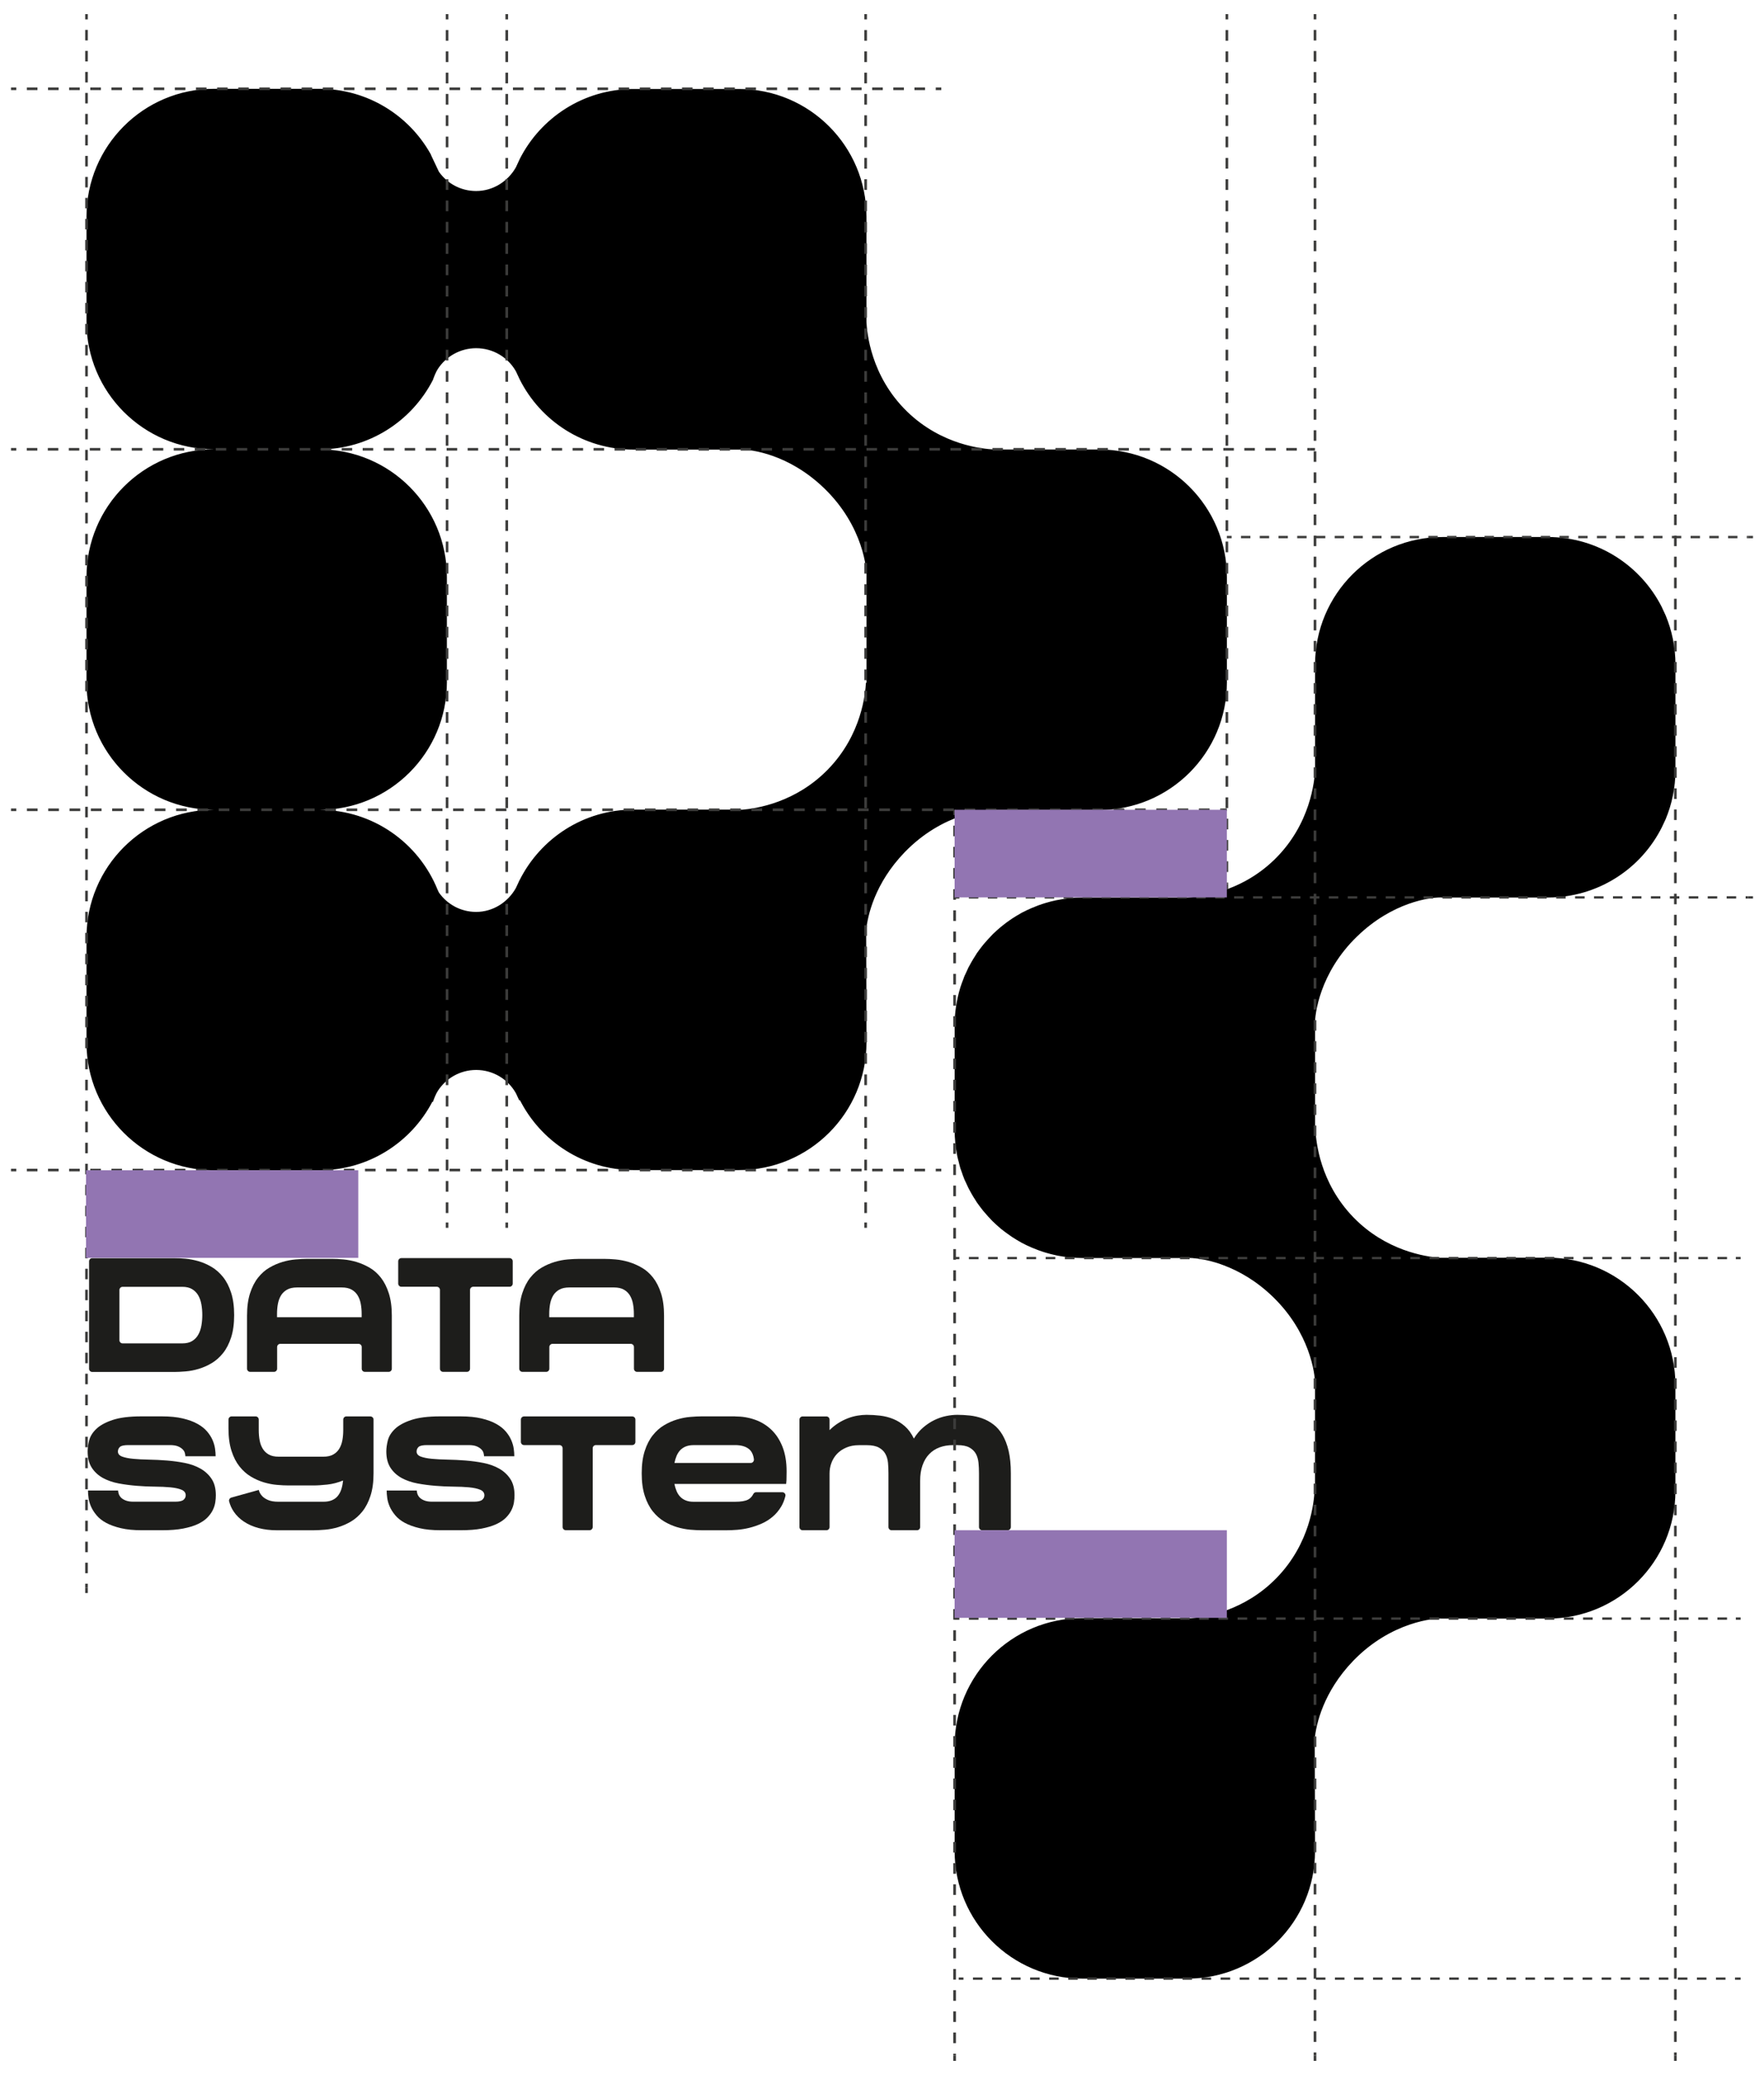
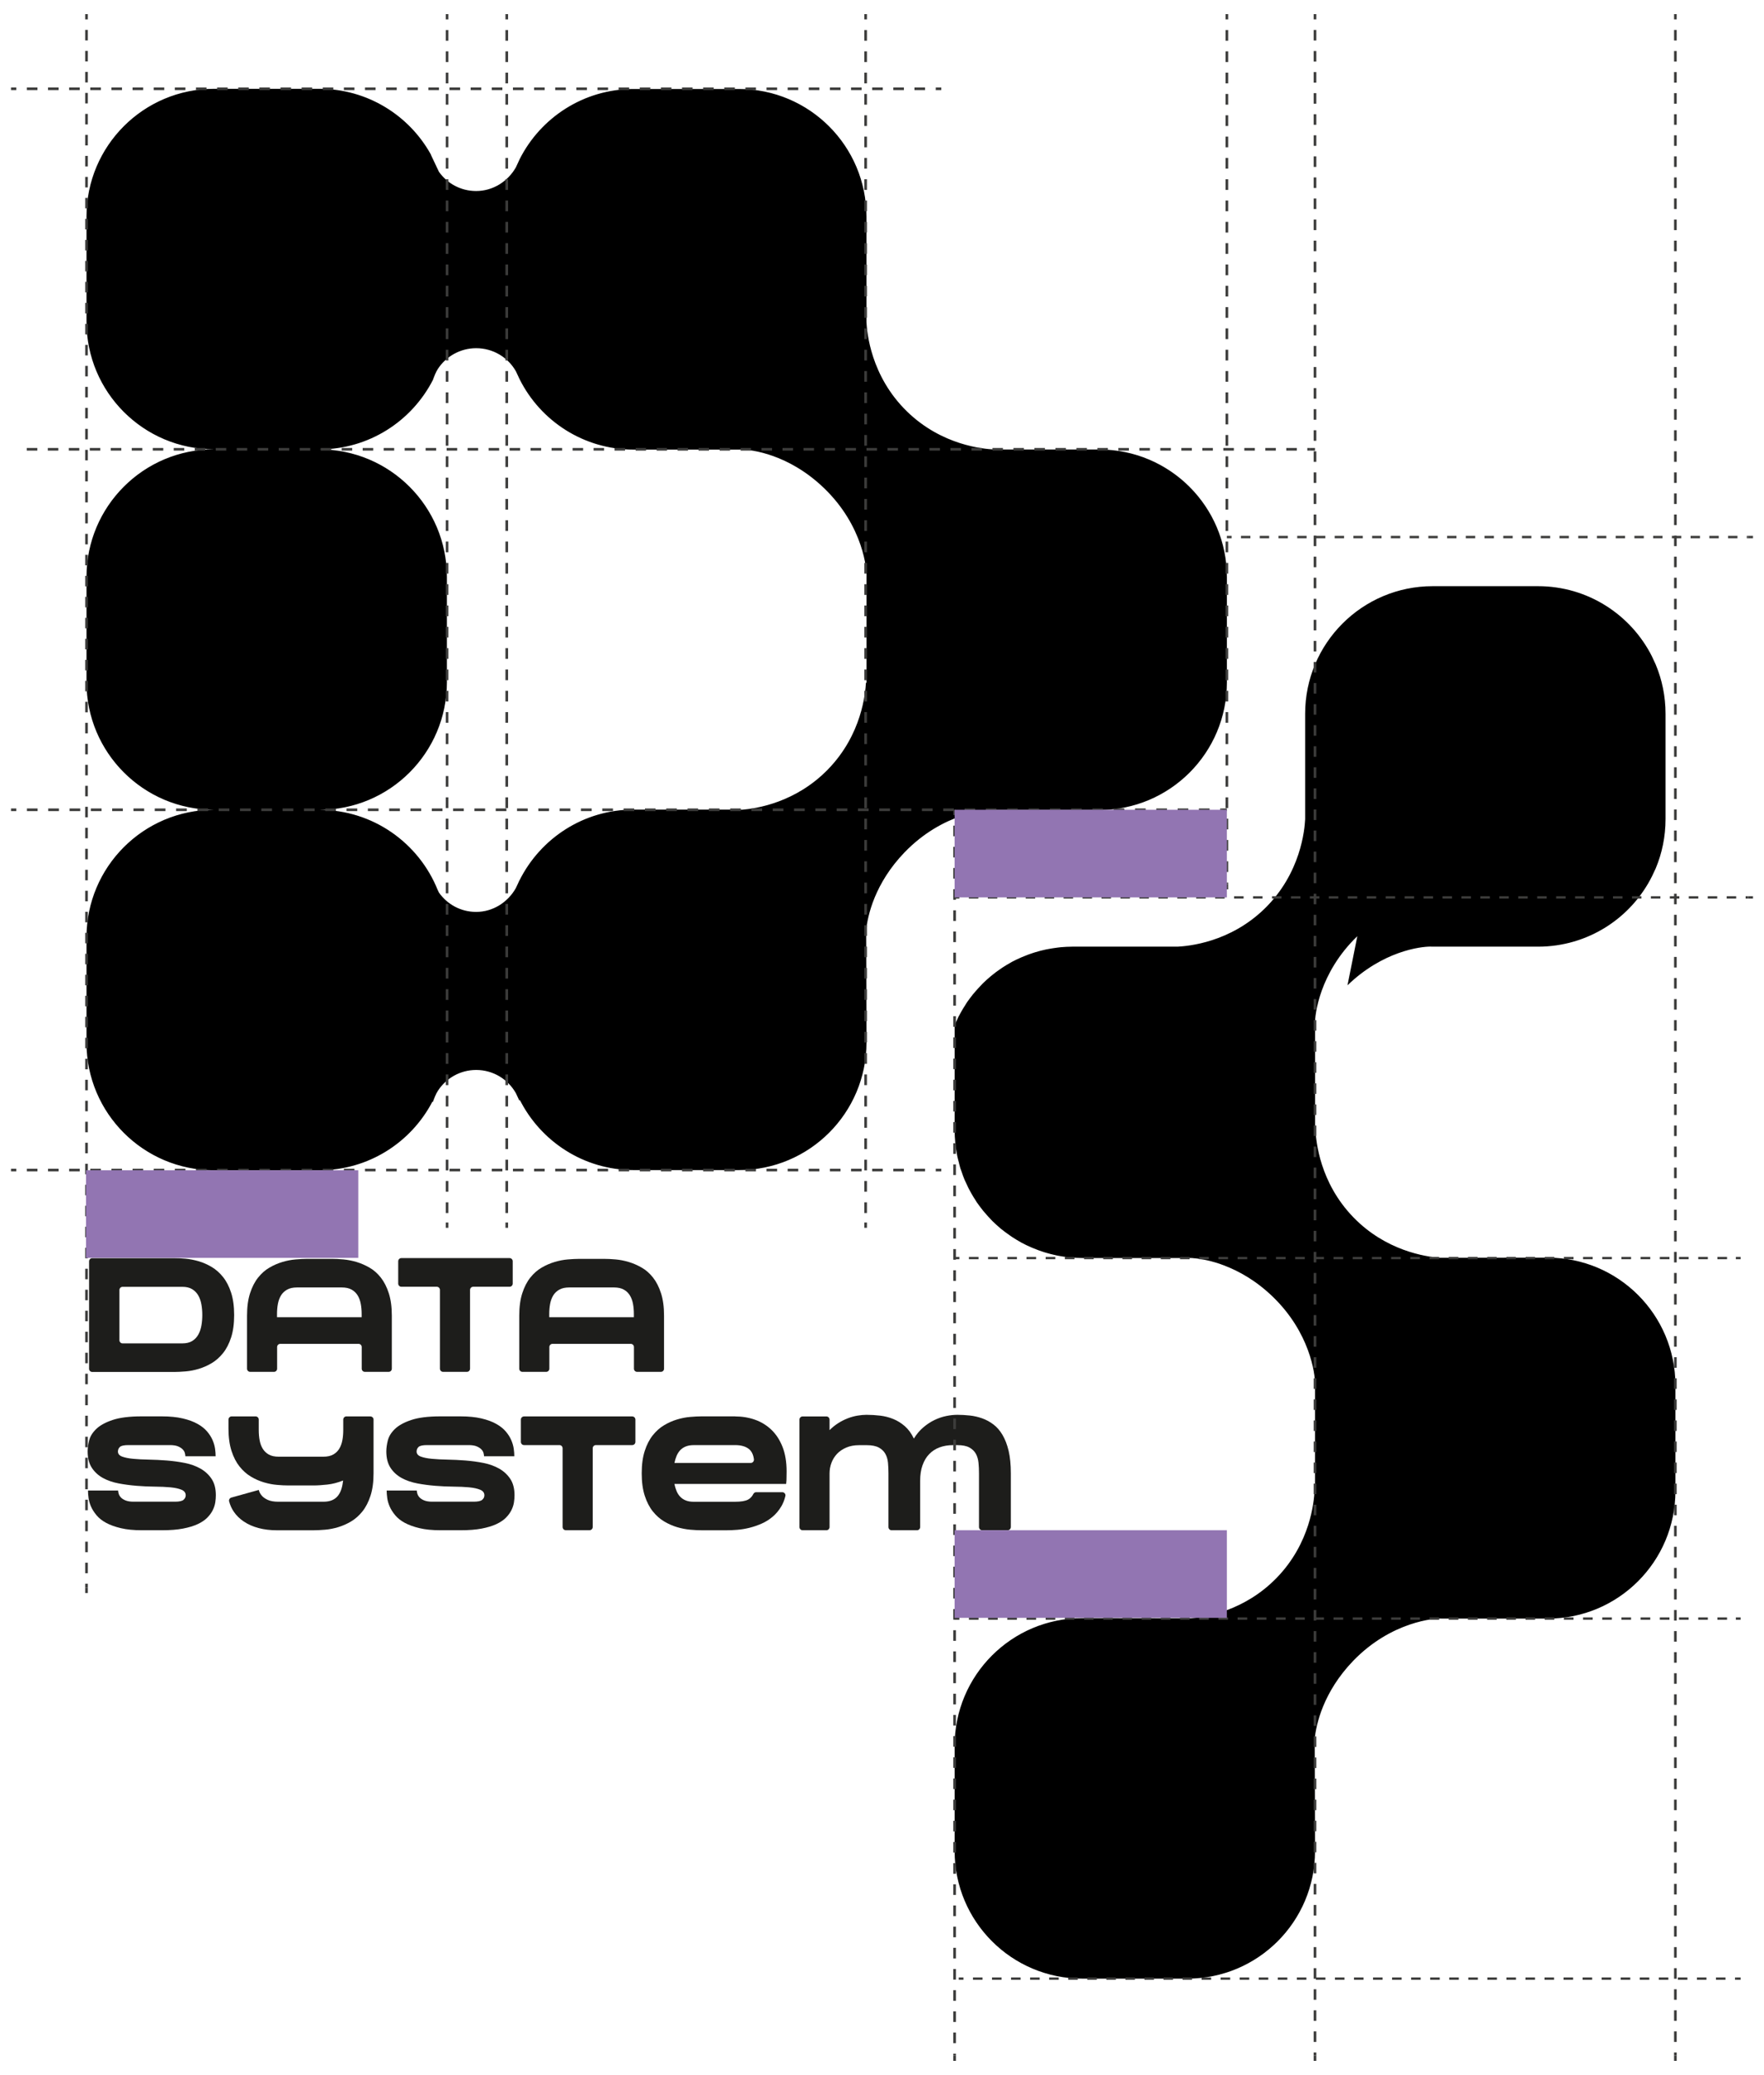
<svg xmlns="http://www.w3.org/2000/svg" id="Layer_1" data-name="Layer 1" viewBox="0 0 500 588">
  <defs>
    <style>
      .cls-1 {
        stroke-dasharray: 0 0 0 0;
      }

      .cls-1, .cls-2, .cls-3, .cls-4, .cls-5, .cls-6, .cls-7, .cls-8, .cls-9, .cls-10, .cls-11, .cls-12, .cls-13, .cls-14, .cls-15, .cls-16, .cls-17, .cls-18, .cls-19, .cls-20, .cls-21, .cls-22, .cls-23, .cls-24, .cls-25, .cls-26 {
        fill: none;
        stroke: #3c3c3b;
        stroke-miterlimit: 10;
      }

      .cls-1, .cls-2, .cls-3, .cls-5, .cls-6, .cls-13, .cls-18, .cls-21, .cls-25 {
        stroke-width: .67px;
      }

      .cls-2 {
        stroke-dasharray: 2.72 2.71 .01 0 0 0;
      }

      .cls-3 {
        stroke-dasharray: 0 0 0 0;
      }

      .cls-4 {
        stroke-dasharray: 3.02 3.01 .01 0 0 0;
      }

      .cls-4, .cls-7, .cls-8, .cls-9, .cls-10, .cls-11, .cls-12, .cls-14, .cls-15, .cls-16, .cls-17, .cls-19, .cls-20, .cls-22, .cls-23, .cls-24, .cls-26 {
        stroke-width: .75px;
      }

      .cls-5 {
        stroke-dasharray: 2.7 2.69 .01 0 0 0;
      }

      .cls-6 {
        stroke-dasharray: .01 0 0 0;
      }

      .cls-7 {
        stroke-dasharray: 0 0 0 0;
      }

      .cls-8 {
        stroke-dasharray: 3.02 3.01 .01 0 0 0;
      }

      .cls-9 {
        stroke-dasharray: 2.99 2.98 0 0 0 0;
      }

      .cls-27 {
        fill: #9275b2;
      }

      .cls-28 {
        fill: #1d1d1b;
      }

      .cls-10 {
        stroke-dasharray: .01 0 0 0;
      }

      .cls-11 {
        stroke-dasharray: 2.98 2.97 0 0 0 0;
      }

      .cls-12 {
        stroke-dasharray: 3 2.99 .01 0 0 0;
      }

      .cls-13 {
        stroke-dasharray: .01 0 0 0;
      }

      .cls-14 {
        stroke-dasharray: 2.98 2.97 0 0 0 0;
      }

      .cls-15 {
        stroke-dasharray: 3 2.99 0 0 0 0;
      }

      .cls-16 {
        stroke-dasharray: .01 0 0 0;
      }

      .cls-17 {
        stroke-dasharray: 0 0 0 0;
      }

      .cls-18 {
        stroke-dasharray: 2.69 2.68 0 0 0 0;
      }

      .cls-19 {
        stroke-dasharray: .01 0 0 0;
      }

      .cls-20 {
        stroke-dasharray: 0 0 0 0;
      }

      .cls-23 {
        stroke-dasharray: 3.02 3.01 .01 0 0 0;
      }

      .cls-24 {
        stroke-dasharray: .01 0 0 0;
      }

      .cls-25 {
        stroke-dasharray: 2.66 2.65 0 0 0 0;
      }

      .cls-26 {
        stroke-dasharray: 0 0 0 0;
      }
    </style>
  </defs>
  <g>
    <path d="M311.6,127.37h-29.87c-2.98-.16-14.73-1.14-24.61-10.74-10.36-10.06-11.37-22.5-11.53-25.37,0-.01,0-.02,0-.03v-29.87c0-19.96-16.18-36.14-36.14-36.14h-29.87c-14.13,0-26.36,8.11-32.31,19.93v.02l-1.05,2.26c-2.24,3.94-6.43,6.7-11.26,6.7-4.37,0-8.22-2.15-10.55-5.46,0,0,0,0,0,0l-2.11-4.46-.22-.52c-6.16-11.04-17.98-18.52-31.55-18.52h-29.87c-19.96,0-36.14,16.18-36.14,36.14v29.87c0,19.97,16.17,36.14,36.14,36.14-19.96,0-36.14,16.18-36.14,36.14v29.87c0,19.96,16.18,36.14,36.14,36.14-19.96,0-36.14,16.18-36.14,36.14v29.87c0,19.96,16.18,36.14,36.14,36.14h29.87c13.93,0,26-7.89,32.03-19.43l.14.08c.36-1.04.85-2.29,1.43-3.18,2.31-3.55,6.31-5.89,10.84-5.89,4.82,0,9.04,2.64,11.26,6.58l1.05,2.26v-.48c5.93,11.85,18.15,20.01,32.31,20.01h29.87c19.96,0,36.14-16.18,36.14-36.14,0,0-.06-31.12-.09-31.75.38-4.17,2.45-13.4,10.89-22.15,10.85-11.24,23.4-12.17,25.2-12,0,0,0,0,0,0,.05,0,.1,0,.15,0h29.87c19.96,0,36.14-16.18,36.14-36.14v-29.87c0-19.96-16.18-36.14-36.14-36.14ZM245.45,193.39c-.16,2.98-1.14,14.73-10.74,24.61-9.18,9.45-20.3,11.12-24.38,11.46-.29,0-.58-.04-.88-.04h-29.87c-14.15,0-26.38,8.16-32.31,20.01v-.04l-.42.91c-.22.46-.45.92-.65,1.39-2.24,3.95-6.43,6.72-11.24,6.72-4.37,0-8.22-2.16-10.55-5.49l-.37-.78c-5.35-13.27-18.33-22.65-33.51-22.65,19.96,0,36.14-16.18,36.14-36.14v-29.87c0-19.96-16.18-36.14-36.14-36.14h0c14.04,0,26.17-7.99,32.17-19.66,0,0,0,0,0,0,.36-1.03.85-2.27,1.43-3.16,2.31-3.52,6.31-5.85,10.84-5.85,4.82,0,9.04,2.62,11.26,6.54l1.05,2.24c5.91,11.84,18.16,19.95,32.31,19.95h29.87s0,0,0,0c.07,0,.19,0,.29-.01.08,0,.14,0,.24,0,2.97-.02,13.6,1.3,23.61,10.96,11.22,10.82,12.16,23.33,12,25.18,0,0,0,.01,0,.02v29.87c0,.05,0,.1,0,.15l-.15-.15Z" />
-     <path d="M384.73,265.29c-10.79,10.41-12.07,22.37-12,24.9,0,.09.02.2.02.29v30.02c.04-.05.09-.09.13-.14.16,2.98,1.16,14.73,10.75,24.61,9.18,9.45,20.31,11.11,24.38,11.46.29,0,30.74-.04,30.74-.04,19.97,0,36.14,16.17,36.14,36.14v30c0,19.95-16.17,36.14-36.14,36.14h-29.87s-.09-.02-.14-.02v.02c-1.79-.18-14.35.74-25.19,11.98-8.44,8.76-10.52,17.98-10.9,22.15.04.63.09,31.75.09,31.75,0,19.97-16.17,36.14-36.14,36.14h-29.87c-19.95,0-36.14-16.17-36.14-36.14v-29.87c0-19.97,16.19-36.14,36.14-36.14,0,0,30.47.04,30.76.04,4.07-.33,15.2-2.01,24.38-11.46,9.6-9.88,10.57-21.63,10.73-24.59.05.04.11.09.16.14,0-.05-.02-.11-.02-.14v-30c0-.13.02-.23.02-.34,0-2.91-1.46-14.56-12-24.74-4.77-4.61-9.69-7.3-13.84-8.87-.29-.11-.58-.22-.85-.31-.11-.05-.23-.09-.34-.13-3.34-1.12-6.11-1.52-7.7-1.63-.05,0-.11,0-.16-.02h-.38c-.11,0-.22-.02-.31-.02-.18,0-.31.02-.42.02-.05,0-.11,0-.16.02,0-.02.02-.02.02-.02h-29.91c-1.1,0-2.19-.07-3.27-.16-.31-.02-.61-.05-.9-.09-.89-.11-1.75-.23-2.62-.4-.2-.05-.42-.07-.63-.13-1.05-.22-2.08-.49-3.09-.8-.22-.05-.43-.14-.63-.2-.85-.27-1.66-.58-2.48-.92-.23-.09-.45-.16-.67-.27-.99-.42-1.97-.89-2.91-1.39l-.02-.02c-.92-.51-1.81-1.05-2.69-1.63-.18-.13-.36-.25-.54-.38-.81-.56-1.61-1.14-2.37-1.75-.05-.05-.13-.11-.18-.14-.81-.69-1.61-1.41-2.37-2.15-.14-.16-.29-.31-.43-.45-.6-.61-1.17-1.26-1.73-1.92-.16-.2-.33-.38-.49-.56-.63-.8-1.25-1.61-1.83-2.44-.14-.22-.27-.43-.4-.65-.42-.63-.8-1.26-1.17-1.92-.2-.36-.42-.74-.61-1.12-.07-.16-.16-.31-.24-.47l-.94-2.01s-.05-.09-.07-.13l-.04-.11c-.33-.76-.58-1.54-.85-2.31-.11-.31-.23-.61-.33-.92-.18-.58-.31-1.17-.45-1.75-.14-.58-.33-1.14-.43-1.72-.04-.18-.05-.36-.09-.52-.4-2.19-.65-4.43-.65-6.72v-29.87c0-3.61.56-7.1,1.54-10.39.04-.09.05-.16.07-.25.25-.81.56-1.61.87-2.4.11-.29.2-.6.33-.89l.02-.04c.09-.22.18-.42.29-.61l.74-1.61v-.02c.09-.18.2-.38.31-.56.16-.33.33-.63.51-.94.38-.67.78-1.32,1.19-1.95.14-.23.29-.47.43-.7.56-.79,1.14-1.57,1.75-2.33.22-.27.45-.52.67-.78.47-.54.94-1.07,1.45-1.59.24-.25.47-.49.7-.74.7-.67,1.43-1.34,2.17-1.95.2-.18.42-.33.61-.49.6-.49,1.23-.96,1.86-1.39.29-.2.58-.4.87-.6.7-.45,1.41-.89,2.15-1.3.16-.09.33-.2.49-.29.89-.47,1.81-.9,2.73-1.3.29-.13.58-.25.89-.36.72-.31,1.48-.58,2.24-.83.25-.09.52-.18.79-.25.99-.31,1.99-.56,3.02-.78.24-.05.47-.09.7-.13.83-.16,1.7-.29,2.55-.4.31-.04.61-.07.92-.11,1.08-.09,2.19-.16,3.29-.16h29.87c2.98-.16,14.73-1.14,24.61-10.73,10.35-10.07,11.38-22.5,11.53-25.37v-29.91c0-19.95,16.19-36.14,36.14-36.14h29.87c14.13,0,26.36,8.11,32.31,19.93v.02l1.05,2.26c1.79,4.28,2.78,9,2.78,13.93v29.87c0,4.95-.99,9.67-2.78,13.95l-1.05,2.24c-5.91,11.84-18.16,19.95-32.31,19.95h-30.14c-.09-.02-.16-.02-.25-.02-2.98-.02-13.61,1.3-23.62,10.97Z" />
+     <path d="M384.73,265.29c-10.79,10.41-12.07,22.37-12,24.9,0,.09.02.2.02.29v30.02c.04-.05.09-.09.13-.14.16,2.98,1.16,14.73,10.75,24.61,9.18,9.45,20.31,11.11,24.38,11.46.29,0,30.74-.04,30.74-.04,19.97,0,36.14,16.17,36.14,36.14v30c0,19.95-16.17,36.14-36.14,36.14h-29.87s-.09-.02-.14-.02v.02c-1.79-.18-14.35.74-25.19,11.98-8.44,8.76-10.52,17.98-10.9,22.15.04.63.09,31.75.09,31.75,0,19.97-16.17,36.14-36.14,36.14h-29.87c-19.95,0-36.14-16.17-36.14-36.14v-29.87c0-19.97,16.19-36.14,36.14-36.14,0,0,30.47.04,30.76.04,4.07-.33,15.2-2.01,24.38-11.46,9.6-9.88,10.57-21.63,10.73-24.59.05.04.11.09.16.14,0-.05-.02-.11-.02-.14v-30c0-.13.02-.23.02-.34,0-2.91-1.46-14.56-12-24.74-4.77-4.61-9.69-7.3-13.84-8.87-.29-.11-.58-.22-.85-.31-.11-.05-.23-.09-.34-.13-3.34-1.12-6.11-1.52-7.7-1.63-.05,0-.11,0-.16-.02h-.38c-.11,0-.22-.02-.31-.02-.18,0-.31.02-.42.02-.05,0-.11,0-.16.02,0-.02.02-.02.02-.02h-29.91c-1.1,0-2.19-.07-3.27-.16-.31-.02-.61-.05-.9-.09-.89-.11-1.75-.23-2.62-.4-.2-.05-.42-.07-.63-.13-1.05-.22-2.08-.49-3.09-.8-.22-.05-.43-.14-.63-.2-.85-.27-1.66-.58-2.48-.92-.23-.09-.45-.16-.67-.27-.99-.42-1.97-.89-2.91-1.39l-.02-.02c-.92-.51-1.81-1.05-2.69-1.63-.18-.13-.36-.25-.54-.38-.81-.56-1.61-1.14-2.37-1.75-.05-.05-.13-.11-.18-.14-.81-.69-1.61-1.41-2.37-2.15-.14-.16-.29-.31-.43-.45-.6-.61-1.17-1.26-1.73-1.92-.16-.2-.33-.38-.49-.56-.63-.8-1.25-1.61-1.83-2.44-.14-.22-.27-.43-.4-.65-.42-.63-.8-1.26-1.17-1.92-.2-.36-.42-.74-.61-1.12-.07-.16-.16-.31-.24-.47l-.94-2.01s-.05-.09-.07-.13l-.04-.11c-.33-.76-.58-1.54-.85-2.31-.11-.31-.23-.61-.33-.92-.18-.58-.31-1.17-.45-1.75-.14-.58-.33-1.14-.43-1.72-.04-.18-.05-.36-.09-.52-.4-2.19-.65-4.43-.65-6.72v-29.87l.02-.04c.09-.22.18-.42.29-.61l.74-1.61v-.02c.09-.18.2-.38.31-.56.16-.33.33-.63.51-.94.38-.67.78-1.32,1.19-1.95.14-.23.29-.47.43-.7.56-.79,1.14-1.57,1.75-2.33.22-.27.45-.52.67-.78.47-.54.94-1.07,1.45-1.59.24-.25.47-.49.7-.74.7-.67,1.43-1.34,2.17-1.95.2-.18.42-.33.61-.49.6-.49,1.23-.96,1.86-1.39.29-.2.58-.4.87-.6.7-.45,1.41-.89,2.15-1.3.16-.09.33-.2.49-.29.89-.47,1.81-.9,2.73-1.3.29-.13.58-.25.89-.36.72-.31,1.48-.58,2.24-.83.25-.09.52-.18.79-.25.99-.31,1.99-.56,3.02-.78.24-.05.47-.09.7-.13.83-.16,1.7-.29,2.55-.4.31-.04.61-.07.92-.11,1.08-.09,2.19-.16,3.29-.16h29.87c2.98-.16,14.73-1.14,24.61-10.73,10.35-10.07,11.38-22.5,11.53-25.37v-29.91c0-19.95,16.19-36.14,36.14-36.14h29.87c14.13,0,26.36,8.11,32.31,19.93v.02l1.05,2.26c1.79,4.28,2.78,9,2.78,13.93v29.87c0,4.95-.99,9.67-2.78,13.95l-1.05,2.24c-5.91,11.84-18.16,19.95-32.31,19.95h-30.14c-.09-.02-.16-.02-.25-.02-2.98-.02-13.61,1.3-23.62,10.97Z" />
    <g>
      <path class="cls-28" d="M66.37,372.64c0,2.47-.29,4.59-.86,6.35-.57,1.76-1.33,3.24-2.28,4.43-.95,1.19-2.02,2.14-3.21,2.85s-2.42,1.25-3.68,1.63c-1.27.38-2.51.62-3.73.72s-2.31.16-3.28.16h-23.18c-.5,0-.9-.4-.9-.9v-30.45c0-.5.4-.9.9-.9h23.18c.96,0,2.06.05,3.28.16s2.46.35,3.73.72c1.27.38,2.49.92,3.68,1.63s2.26,1.66,3.21,2.85c.95,1.19,1.71,2.66,2.28,4.43.57,1.76.86,3.88.86,6.35ZM51.69,380.68c1.14,0,2.08-.23,2.8-.68.72-.45,1.3-1.05,1.72-1.81.42-.75.71-1.61.88-2.57s.25-1.96.25-2.98-.08-2.02-.25-2.98-.46-1.81-.88-2.55c-.42-.74-.99-1.33-1.72-1.78-.72-.45-1.66-.68-2.8-.68h-16.94c-.5,0-.9.4-.9.9v14.23c0,.5.4.9.9.9h16.94Z" />
      <path class="cls-28" d="M94.07,356.73c.96,0,2.06.05,3.28.16s2.45.35,3.7.72c1.25.38,2.48.91,3.68,1.6,1.21.69,2.27,1.63,3.21,2.82s1.69,2.66,2.26,4.43c.57,1.76.86,3.88.86,6.35v15.04c0,.5-.4.9-.9.9h-6.73c-.5,0-.9-.4-.9-.9v-6.14c0-.5-.4-.9-.9-.9h-22.18c-.5,0-.9.4-.9.9v6.14c0,.5-.4.9-.9.9h-6.73c-.5,0-.9-.4-.9-.9v-15.04c0-2.47.29-4.59.86-6.35.57-1.76,1.33-3.24,2.28-4.43.95-1.19,2.02-2.13,3.21-2.82,1.19-.69,2.42-1.23,3.68-1.6,1.27-.38,2.51-.62,3.73-.72s2.31-.16,3.28-.16h7.05ZM102.51,373.27v-.9c0-1.02-.08-1.99-.25-2.89s-.46-1.7-.88-2.39c-.42-.69-.99-1.24-1.72-1.65-.72-.41-1.66-.61-2.8-.61h-12.65c-1.15,0-2.09.2-2.82.61s-1.32.96-1.74,1.65c-.42.69-.71,1.49-.88,2.39s-.25,1.87-.25,2.89v.9h23.99Z" />
      <path class="cls-28" d="M113.76,356.51h30.67c.5,0,.9.4.9.9v6.32c0,.5-.4.9-.9.9h-10.3c-.5,0-.9.4-.9.9v22.32c0,.5-.4.9-.9.9h-6.73c-.5,0-.9-.4-.9-.9v-22.32c0-.5-.4-.9-.9-.9h-10.03c-.5,0-.9-.4-.9-.9v-6.32c0-.5.4-.9.9-.9Z" />
      <path class="cls-28" d="M171.23,356.73c.96,0,2.06.05,3.28.16s2.45.35,3.7.72c1.25.38,2.48.91,3.68,1.6,1.21.69,2.27,1.63,3.21,2.82s1.69,2.66,2.26,4.43c.57,1.76.86,3.88.86,6.35v15.04c0,.5-.4.9-.9.9h-6.73c-.5,0-.9-.4-.9-.9v-6.14c0-.5-.4-.9-.9-.9h-22.18c-.5,0-.9.4-.9.9v6.14c0,.5-.4.9-.9.9h-6.73c-.5,0-.9-.4-.9-.9v-15.04c0-2.47.29-4.59.86-6.35.57-1.76,1.33-3.24,2.28-4.43.95-1.19,2.02-2.13,3.21-2.82,1.19-.69,2.42-1.23,3.68-1.6,1.27-.38,2.51-.62,3.73-.72s2.31-.16,3.28-.16h7.05ZM179.67,373.27v-.9c0-1.02-.08-1.99-.25-2.89s-.46-1.7-.88-2.39c-.42-.69-.99-1.24-1.72-1.65-.72-.41-1.66-.61-2.8-.61h-12.65c-1.15,0-2.09.2-2.82.61s-1.32.96-1.74,1.65c-.42.69-.71,1.49-.88,2.39s-.25,1.87-.25,2.89v.9h23.99Z" />
    </g>
    <g>
      <path class="cls-28" d="M33.42,411.31c0,.66.4,1.15,1.2,1.45.8.3,1.85.51,3.14.63,1.29.12,2.77.2,4.43.23,1.66.03,3.36.11,5.11.25,1.75.14,3.45.37,5.11.7,1.66.33,3.13.87,4.43,1.6,1.29.74,2.34,1.71,3.14,2.91.8,1.21,1.2,2.76,1.2,4.65,0,.6-.05,1.27-.16,1.99-.11.72-.34,1.45-.7,2.19s-.88,1.45-1.56,2.15c-.68.69-1.58,1.3-2.71,1.83s-2.52.95-4.18,1.27c-1.66.32-3.63.47-5.92.47h-5.78c-2.29,0-4.26-.19-5.92-.59-1.66-.39-3.05-.9-4.18-1.51s-2.03-1.33-2.71-2.15-1.2-1.63-1.56-2.46c-.36-.83-.6-1.64-.7-2.44-.11-.8-.16-1.5-.16-2.1h8.54c0,.24.05.54.16.9s.31.71.61,1.04c.3.33.74.62,1.33.86.59.24,1.35.36,2.28.36h11.75c1.2,0,2.01-.18,2.42-.54.41-.36.61-.78.61-1.27,0-.72-.4-1.25-1.2-1.58-.8-.33-1.85-.56-3.14-.68s-2.78-.19-4.45-.2-3.37-.09-5.11-.23c-1.73-.14-3.43-.36-5.11-.68s-3.16-.83-4.45-1.54c-1.3-.71-2.34-1.66-3.14-2.87s-1.2-2.76-1.2-4.65c0-.93.14-1.97.43-3.12.29-1.15.95-2.22,1.99-3.23,1.04-1.01,2.57-1.86,4.61-2.55s4.78-1.04,8.24-1.04h5.74c2.32,0,4.31.2,5.96.59s3.05.9,4.18,1.54c1.13.63,2.03,1.35,2.71,2.15.68.8,1.2,1.62,1.56,2.46.36.84.59,1.66.7,2.44s.16,1.49.16,2.12h-8.58c0-.24-.05-.54-.14-.9s-.29-.71-.61-1.04c-.32-.33-.76-.62-1.33-.86s-1.34-.36-2.3-.36h-11.75c-1.24,0-2.04.17-2.42.52-.38.35-.56.78-.56,1.29Z" />
      <path class="cls-28" d="M98.2,401.38h6.78c.5,0,.9.4.9.9v15.22c0,2.47-.29,4.59-.86,6.35-.57,1.76-1.33,3.24-2.28,4.43-.95,1.19-2.02,2.14-3.21,2.85s-2.42,1.25-3.68,1.63c-1.27.38-2.51.62-3.73.72s-2.31.16-3.28.16h-10.35c-1.9,0-3.63-.21-5.2-.63-1.57-.42-2.94-1.02-4.13-1.81s-2.16-1.73-2.91-2.85c-.6-.88-1.03-1.85-1.31-2.91-.12-.47.18-.94.65-1.07l7.76-2.16c.15.63.45,1.19.9,1.67.36.42.91.81,1.65,1.15s1.74.52,3.01.52h12.74c.99,0,1.83-.15,2.51-.45.68-.3,1.23-.72,1.65-1.27s.75-1.18.97-1.92c.23-.74.38-1.53.47-2.37-1.51.6-3,.99-4.47,1.15s-2.79.25-3.93.25h-7.05c-.96,0-2.06-.05-3.28-.16-1.22-.1-2.46-.35-3.73-.72-1.27-.38-2.49-.92-3.68-1.63-1.19-.71-2.26-1.66-3.21-2.85-.95-1.19-1.71-2.66-2.28-4.43-.57-1.76-.86-3.88-.86-6.35v-2.53c0-.5.4-.9.9-.9h6.78c.5,0,.9.4.9.9v2.98c0,1.02.08,1.99.25,2.89.16.9.46,1.7.88,2.39s.99,1.24,1.72,1.65c.72.41,1.66.61,2.8.61h12.65c1.14,0,2.08-.2,2.8-.61.72-.41,1.3-.95,1.72-1.65s.71-1.49.88-2.39.25-1.87.25-2.89v-2.98c0-.5.4-.9.9-.9Z" />
      <path class="cls-28" d="M118.08,411.31c0,.66.4,1.15,1.2,1.45.8.3,1.85.51,3.14.63,1.29.12,2.77.2,4.43.23,1.66.03,3.36.11,5.11.25,1.75.14,3.45.37,5.11.7,1.66.33,3.13.87,4.43,1.6,1.29.74,2.34,1.71,3.14,2.91.8,1.21,1.2,2.76,1.2,4.65,0,.6-.05,1.27-.16,1.99-.11.72-.34,1.45-.7,2.19s-.88,1.45-1.56,2.15c-.68.69-1.58,1.3-2.71,1.83s-2.52.95-4.18,1.27c-1.66.32-3.63.47-5.92.47h-5.78c-2.29,0-4.26-.19-5.92-.59-1.66-.39-3.05-.9-4.18-1.51s-2.03-1.33-2.71-2.15-1.2-1.63-1.56-2.46c-.36-.83-.6-1.64-.7-2.44-.11-.8-.16-1.5-.16-2.1h8.54c0,.24.05.54.16.9s.31.71.61,1.04c.3.33.74.62,1.33.86.59.24,1.35.36,2.28.36h11.75c1.2,0,2.01-.18,2.42-.54.41-.36.61-.78.61-1.27,0-.72-.4-1.25-1.2-1.58-.8-.33-1.85-.56-3.14-.68s-2.78-.19-4.45-.2-3.37-.09-5.11-.23c-1.73-.14-3.43-.36-5.11-.68s-3.16-.83-4.45-1.54c-1.3-.71-2.34-1.66-3.14-2.87s-1.2-2.76-1.2-4.65c0-.93.14-1.97.43-3.12.29-1.15.95-2.22,1.99-3.23,1.04-1.01,2.57-1.86,4.61-2.55s4.78-1.04,8.24-1.04h5.74c2.32,0,4.31.2,5.96.59s3.05.9,4.18,1.54c1.13.63,2.03,1.35,2.71,2.15.68.8,1.2,1.62,1.56,2.46.36.84.59,1.66.7,2.44s.16,1.49.16,2.12h-8.58c0-.24-.05-.54-.14-.9s-.29-.71-.61-1.04c-.32-.33-.76-.62-1.33-.86s-1.34-.36-2.3-.36h-11.75c-1.24,0-2.04.17-2.42.52-.38.35-.56.78-.56,1.29Z" />
      <path class="cls-28" d="M148.53,401.38h30.67c.5,0,.9.4.9.9v6.32c0,.5-.4.9-.9.9h-10.3c-.5,0-.9.4-.9.9v22.32c0,.5-.4.9-.9.9h-6.73c-.5,0-.9-.4-.9-.9v-22.32c0-.5-.4-.9-.9-.9h-10.03c-.5,0-.9-.4-.9-.9v-6.32c0-.5.4-.9.9-.9Z" />
      <path class="cls-28" d="M208.38,401.38c1.99,0,3.86.31,5.62.93,1.76.62,3.31,1.57,4.65,2.85,1.34,1.28,2.39,2.9,3.16,4.86.77,1.96,1.15,4.28,1.15,6.96,0,.51,0,.97-.02,1.38-.02.41-.02.77-.02,1.11-.03.39-.06.74-.09,1.04h-31.67c.15.72.35,1.39.61,2.01.25.62.59,1.15,1.02,1.6.42.45.95.81,1.58,1.06.63.26,1.37.38,2.21.38h11.75c1.69,0,2.92-.2,3.7-.61.63-.33,1.13-.85,1.48-1.56.16-.32.46-.54.82-.54h7.4c.57,0,1.02.53.89,1.08-.27,1.12-.66,2.11-1.19,2.99-.69,1.15-1.51,2.12-2.46,2.91-.95.8-1.99,1.45-3.12,1.94s-2.28.89-3.46,1.18-2.31.47-3.41.56c-1.1.09-2.1.13-3,.13h-7.05c-.96,0-2.06-.05-3.28-.16s-2.46-.35-3.73-.72c-1.27-.38-2.49-.92-3.68-1.63-1.19-.71-2.26-1.66-3.21-2.85-.95-1.19-1.71-2.67-2.28-4.43s-.86-3.88-.86-6.35.29-4.58.86-6.35c.57-1.76,1.33-3.24,2.28-4.43.95-1.19,2.02-2.14,3.21-2.85,1.19-.71,2.42-1.25,3.68-1.63,1.27-.38,2.51-.62,3.73-.72s2.31-.16,3.28-.16h9.44ZM196.59,409.51c-.84,0-1.58.13-2.21.38-.63.26-1.16.61-1.58,1.06-.42.45-.76.99-1.02,1.6-.26.62-.46,1.29-.61,2.01h21.62c.56,0,.97-.5.9-1.06-.17-1.29-.63-2.24-1.37-2.85-.93-.77-2.26-1.15-3.98-1.15h-11.75Z" />
      <path class="cls-28" d="M271.31,400.92c1.18,0,2.37.07,3.59.2s2.39.41,3.52.81,2.18.98,3.16,1.72c.98.74,1.84,1.72,2.57,2.96s1.32,2.74,1.74,4.52.63,3.9.63,6.37v15.22c0,.5-.4.9-.9.9h-7.23c-.5,0-.9-.4-.9-.9v-15.22c0-1.02-.04-2.02-.14-2.98-.09-.96-.34-1.81-.74-2.55-.41-.74-1.02-1.33-1.83-1.78s-1.94-.68-3.39-.68h-1.31c-1.36,0-2.61.21-3.75.63-1.15.42-2.12,1.06-2.94,1.9s-1.45,1.9-1.9,3.16c-.45,1.26-.68,2.74-.68,4.43v13.1c0,.5-.4.9-.9.9h-7.18c-.5,0-.9-.4-.9-.9v-15.22c0-1.02-.04-2.02-.13-2.98-.09-.96-.34-1.81-.75-2.55-.41-.74-1.02-1.33-1.85-1.78-.83-.45-1.97-.68-3.41-.68h-2.21c-1.36,0-2.56.23-3.61.68-1.05.45-1.93,1.05-2.62,1.78-.69.74-1.22,1.59-1.58,2.55-.36.96-.54,1.96-.54,2.98v15.22c0,.5-.4.9-.9.9h-6.73c-.5,0-.9-.4-.9-.9v-30.45c0-.5.4-.9.9-.9h6.73c.5,0,.9.4.9.9v2.98c.78-.78,1.62-1.45,2.51-2.01.89-.56,1.79-1.01,2.71-1.36.92-.35,1.82-.59,2.71-.74.89-.15,1.74-.23,2.55-.23,1.26,0,2.54.08,3.84.23,1.29.15,2.54.47,3.73.95,1.19.48,2.29,1.17,3.3,2.05,1.01.89,1.86,2.06,2.55,3.5.78-1.26,1.68-2.33,2.69-3.18,1.01-.86,2.06-1.55,3.16-2.08,1.1-.53,2.21-.9,3.32-1.13,1.11-.23,2.15-.34,3.12-.34Z" />
    </g>
  </g>
  <g>
    <line class="cls-22" x1="3.12" y1="25.16" x2="4.62" y2="25.16" />
    <line class="cls-17" x1="7.61" y1="25.16" x2="7.62" y2="25.16" />
    <line class="cls-15" x1="7.62" y1="25.16" x2="265.31" y2="25.16" />
    <line class="cls-22" x1="265.31" y1="25.16" x2="266.81" y2="25.16" />
  </g>
  <g>
-     <line class="cls-22" x1="3.12" y1="127.32" x2="4.62" y2="127.32" />
    <line class="cls-20" x1="7.59" y1="127.32" x2="7.6" y2="127.32" />
    <line class="cls-11" x1="7.6" y1="127.32" x2="371.23" y2="127.32" />
    <line class="cls-22" x1="371.23" y1="127.32" x2="372.73" y2="127.32" />
  </g>
  <g>
    <line class="cls-21" x1="347.75" y1="152.19" x2="349.1" y2="152.19" />
    <line class="cls-3" x1="351.75" y1="152.19" x2="351.76" y2="152.19" />
    <line class="cls-25" x1="351.76" y1="152.19" x2="495.53" y2="152.19" />
    <line class="cls-21" x1="495.53" y1="152.19" x2="496.88" y2="152.19" />
  </g>
  <g>
    <line class="cls-22" x1="24.52" y1="4" x2="24.52" y2="5.5" />
    <line class="cls-7" x1="24.52" y1="8.47" x2="24.52" y2="8.48" />
    <line class="cls-14" x1="24.52" y1="8.48" x2="24.52" y2="449.93" />
    <line class="cls-22" x1="24.52" y1="449.93" x2="24.52" y2="451.43" />
  </g>
  <g>
    <line class="cls-22" x1="126.72" y1="4" x2="126.72" y2="5.5" />
    <line class="cls-10" x1="126.72" y1="8.51" x2="126.72" y2="8.52" />
    <line class="cls-8" x1="126.72" y1="8.52" x2="126.72" y2="346.43" />
    <line class="cls-22" x1="126.72" y1="346.43" x2="126.72" y2="347.93" />
  </g>
  <g>
    <line class="cls-22" x1="143.64" y1="4" x2="143.64" y2="5.5" />
    <line class="cls-10" x1="143.64" y1="8.51" x2="143.64" y2="8.52" />
    <line class="cls-8" x1="143.64" y1="8.52" x2="143.64" y2="346.43" />
    <line class="cls-22" x1="143.64" y1="346.43" x2="143.64" y2="347.93" />
  </g>
  <g>
    <line class="cls-22" x1="245.36" y1="4" x2="245.36" y2="5.5" />
    <line class="cls-10" x1="245.36" y1="8.51" x2="245.36" y2="8.52" />
    <line class="cls-8" x1="245.36" y1="8.52" x2="245.36" y2="346.43" />
    <line class="cls-22" x1="245.36" y1="346.43" x2="245.36" y2="347.93" />
  </g>
  <g>
    <line class="cls-22" x1="347.75" y1="4" x2="347.75" y2="5.5" />
    <line class="cls-16" x1="347.75" y1="8.51" x2="347.75" y2="8.52" />
    <line class="cls-4" x1="347.75" y1="8.52" x2="347.75" y2="250.51" />
    <line class="cls-22" x1="347.75" y1="250.51" x2="347.75" y2="252.01" />
  </g>
  <g>
    <line class="cls-22" x1="372.73" y1="4" x2="372.73" y2="5.5" />
-     <line class="cls-26" x1="372.73" y1="8.48" x2="372.73" y2="8.49" />
    <line class="cls-9" x1="372.73" y1="8.49" x2="372.73" y2="582.5" />
    <line class="cls-22" x1="372.73" y1="582.5" x2="372.73" y2="584" />
  </g>
  <g>
    <line class="cls-22" x1="474.88" y1="4" x2="474.88" y2="5.5" />
    <line class="cls-26" x1="474.88" y1="8.48" x2="474.88" y2="8.49" />
    <line class="cls-9" x1="474.88" y1="8.49" x2="474.88" y2="582.5" />
    <line class="cls-22" x1="474.88" y1="582.5" x2="474.88" y2="584" />
  </g>
  <g>
    <line class="cls-22" x1="270.58" y1="229.47" x2="270.58" y2="230.97" />
    <line class="cls-19" x1="270.58" y1="233.96" x2="270.58" y2="233.97" />
    <line class="cls-12" x1="270.58" y1="233.97" x2="270.58" y2="582.5" />
    <line class="cls-22" x1="270.58" y1="582.5" x2="270.58" y2="584" />
  </g>
  <g>
    <line class="cls-21" x1="270.58" y1="254.3" x2="271.93" y2="254.3" />
    <line class="cls-1" x1="274.61" y1="254.3" x2="274.62" y2="254.3" />
    <line class="cls-18" x1="274.62" y1="254.3" x2="495.53" y2="254.3" />
    <line class="cls-21" x1="495.53" y1="254.3" x2="496.88" y2="254.3" />
  </g>
  <g>
    <line class="cls-21" x1="270.58" y1="356.5" x2="271.93" y2="356.5" />
    <line class="cls-6" x1="274.63" y1="356.5" x2="274.64" y2="356.5" />
    <line class="cls-2" x1="274.64" y1="356.5" x2="492.02" y2="356.5" />
    <line class="cls-21" x1="492.02" y1="356.5" x2="493.37" y2="356.5" />
  </g>
  <g>
    <line class="cls-21" x1="270.58" y1="458.66" x2="271.93" y2="458.66" />
    <line class="cls-6" x1="274.63" y1="458.66" x2="274.64" y2="458.66" />
    <line class="cls-2" x1="274.64" y1="458.66" x2="492.02" y2="458.66" />
    <line class="cls-21" x1="492.02" y1="458.66" x2="493.37" y2="458.66" />
  </g>
  <g>
    <line class="cls-21" x1="271.74" y1="560.69" x2="273.09" y2="560.69" />
    <line class="cls-13" x1="275.78" y1="560.69" x2="275.79" y2="560.69" />
    <line class="cls-5" x1="275.79" y1="560.69" x2="492.02" y2="560.69" />
    <line class="cls-21" x1="492.02" y1="560.69" x2="493.37" y2="560.69" />
  </g>
  <g>
    <line class="cls-22" x1="3.12" y1="229.47" x2="4.62" y2="229.47" />
    <line class="cls-24" x1="7.63" y1="229.47" x2="7.64" y2="229.47" />
    <line class="cls-23" x1="7.64" y1="229.47" x2="346.25" y2="229.47" />
    <line class="cls-22" x1="346.25" y1="229.47" x2="347.75" y2="229.47" />
  </g>
  <g>
    <line class="cls-22" x1="3.12" y1="331.56" x2="4.62" y2="331.56" />
    <line class="cls-17" x1="7.61" y1="331.56" x2="7.62" y2="331.56" />
    <line class="cls-15" x1="7.62" y1="331.56" x2="265.31" y2="331.56" />
    <line class="cls-22" x1="265.31" y1="331.56" x2="266.81" y2="331.56" />
  </g>
  <rect class="cls-27" x="270.58" y="229.47" width="77.17" height="24.83" />
  <rect class="cls-27" x="270.58" y="433.63" width="77.17" height="24.83" />
  <rect class="cls-27" x="24.38" y="331.62" width="77.17" height="24.83" />
</svg>